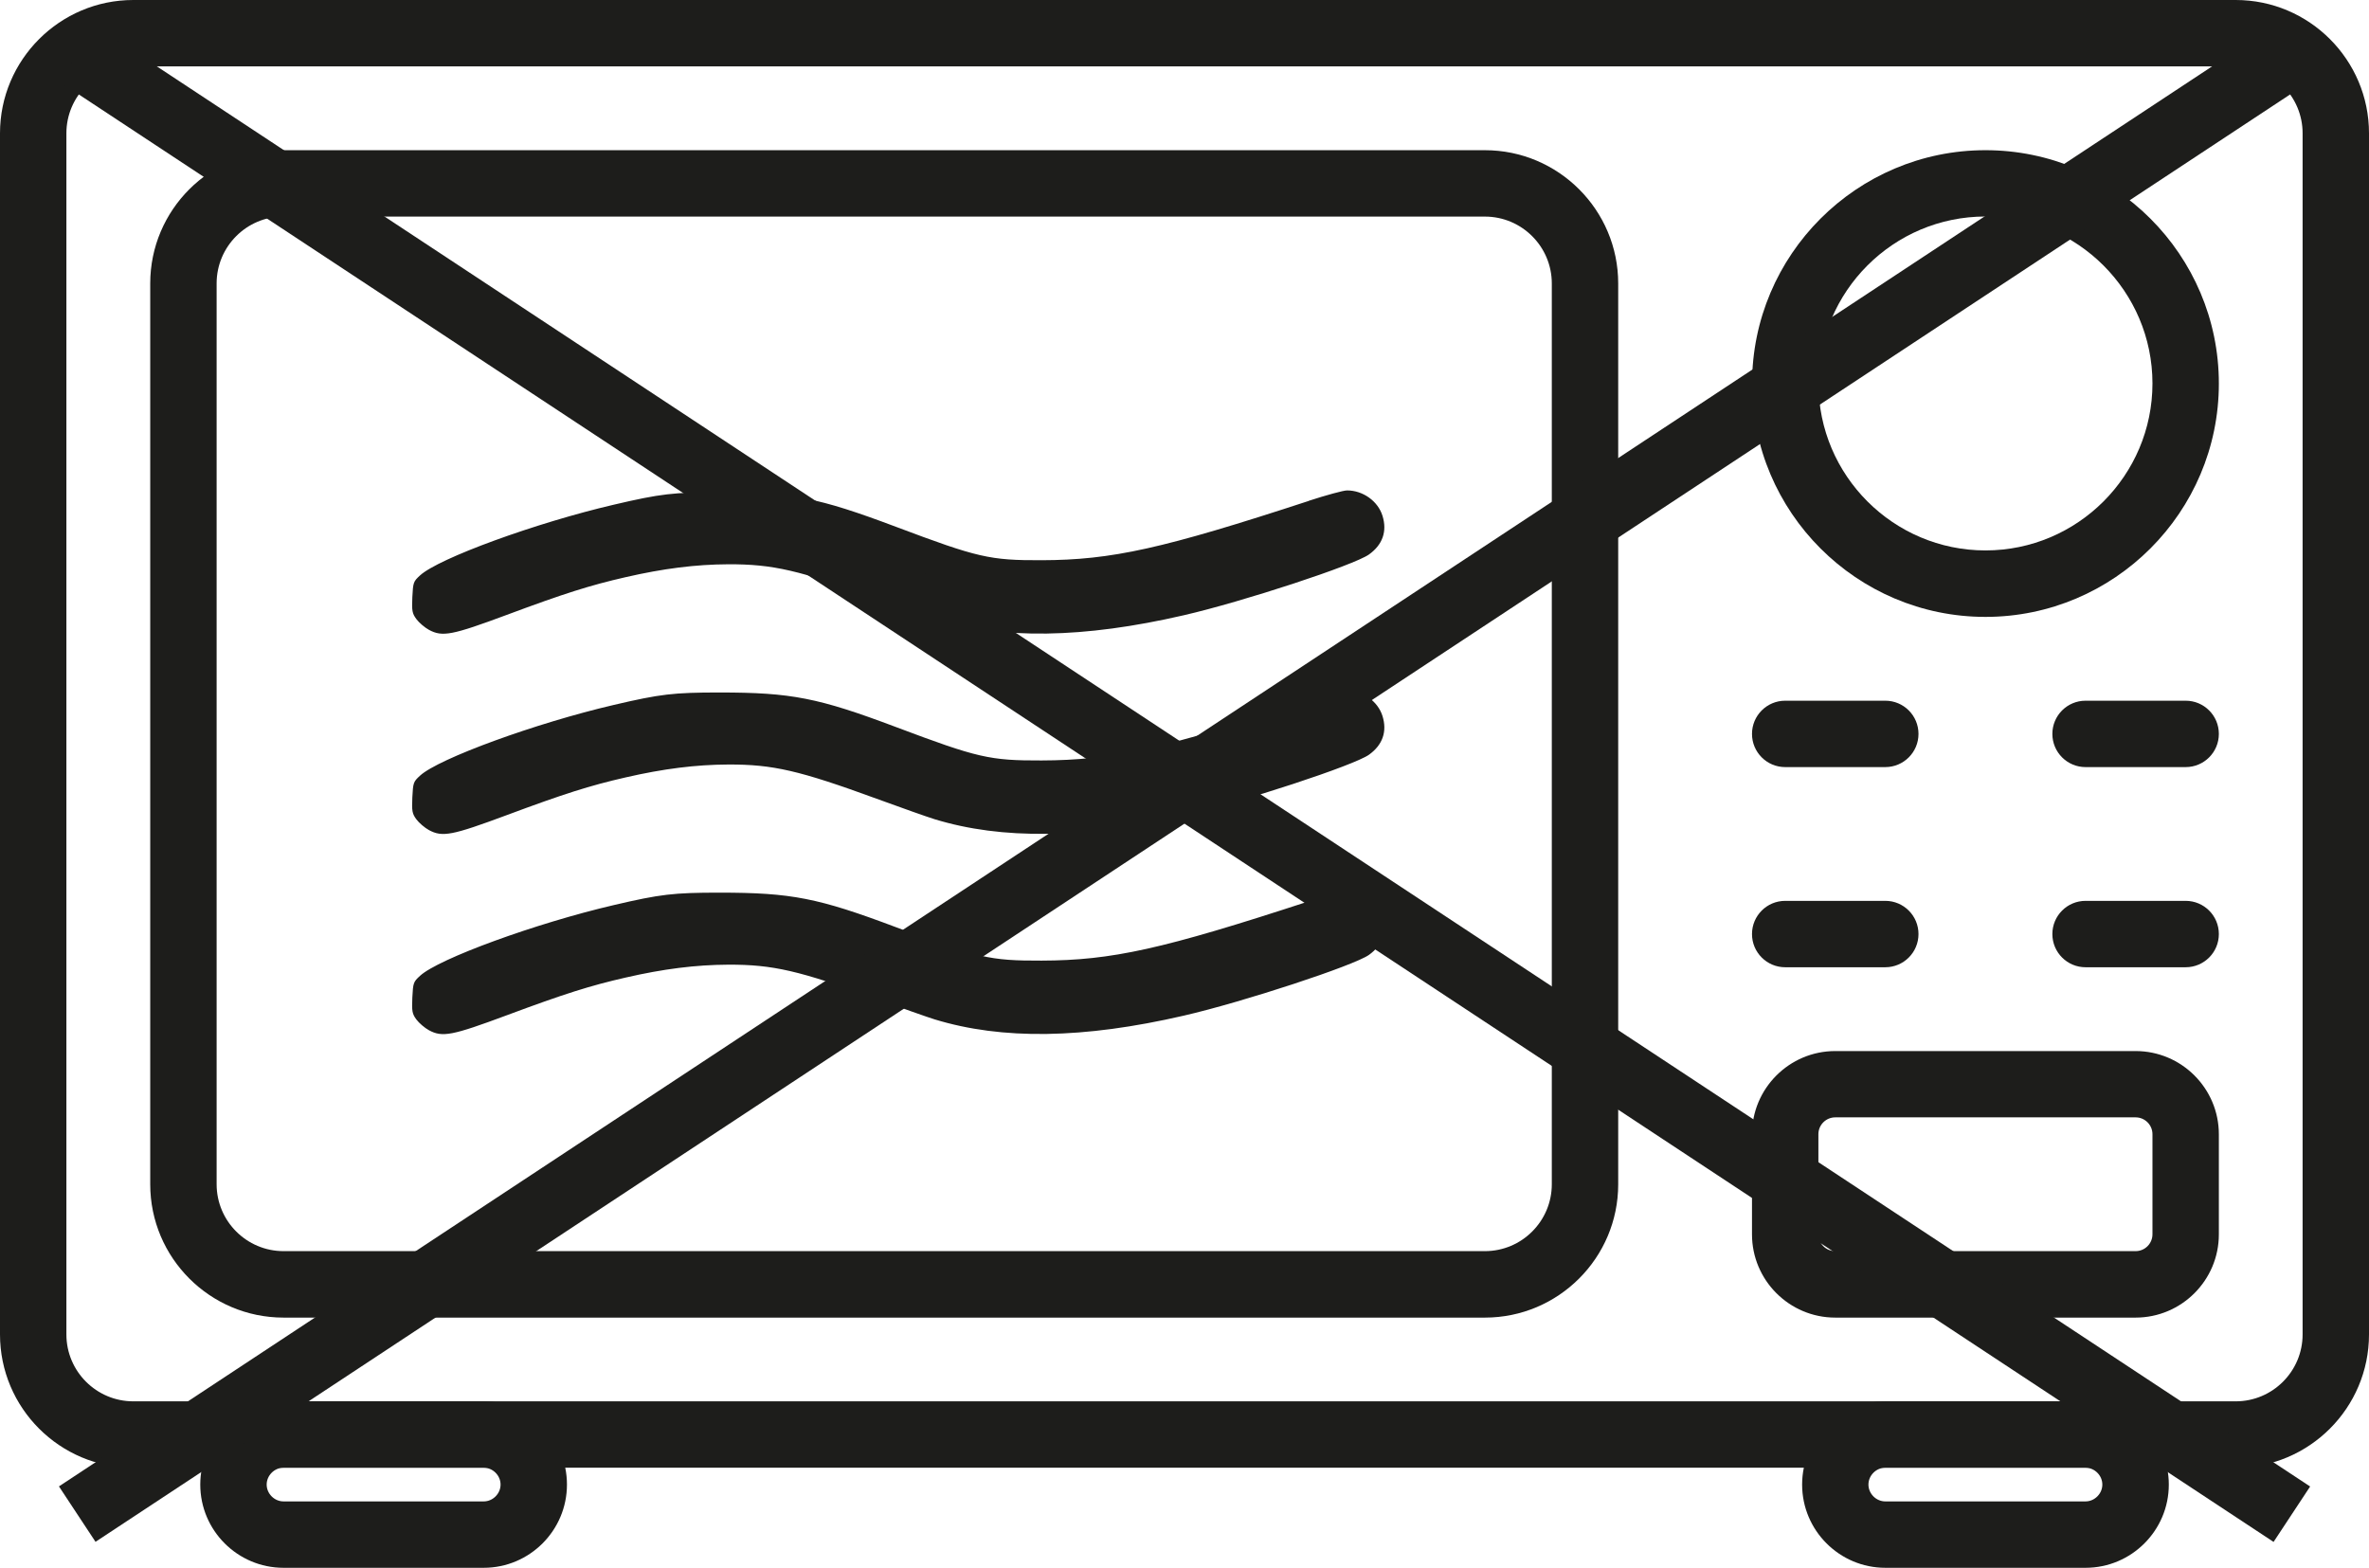
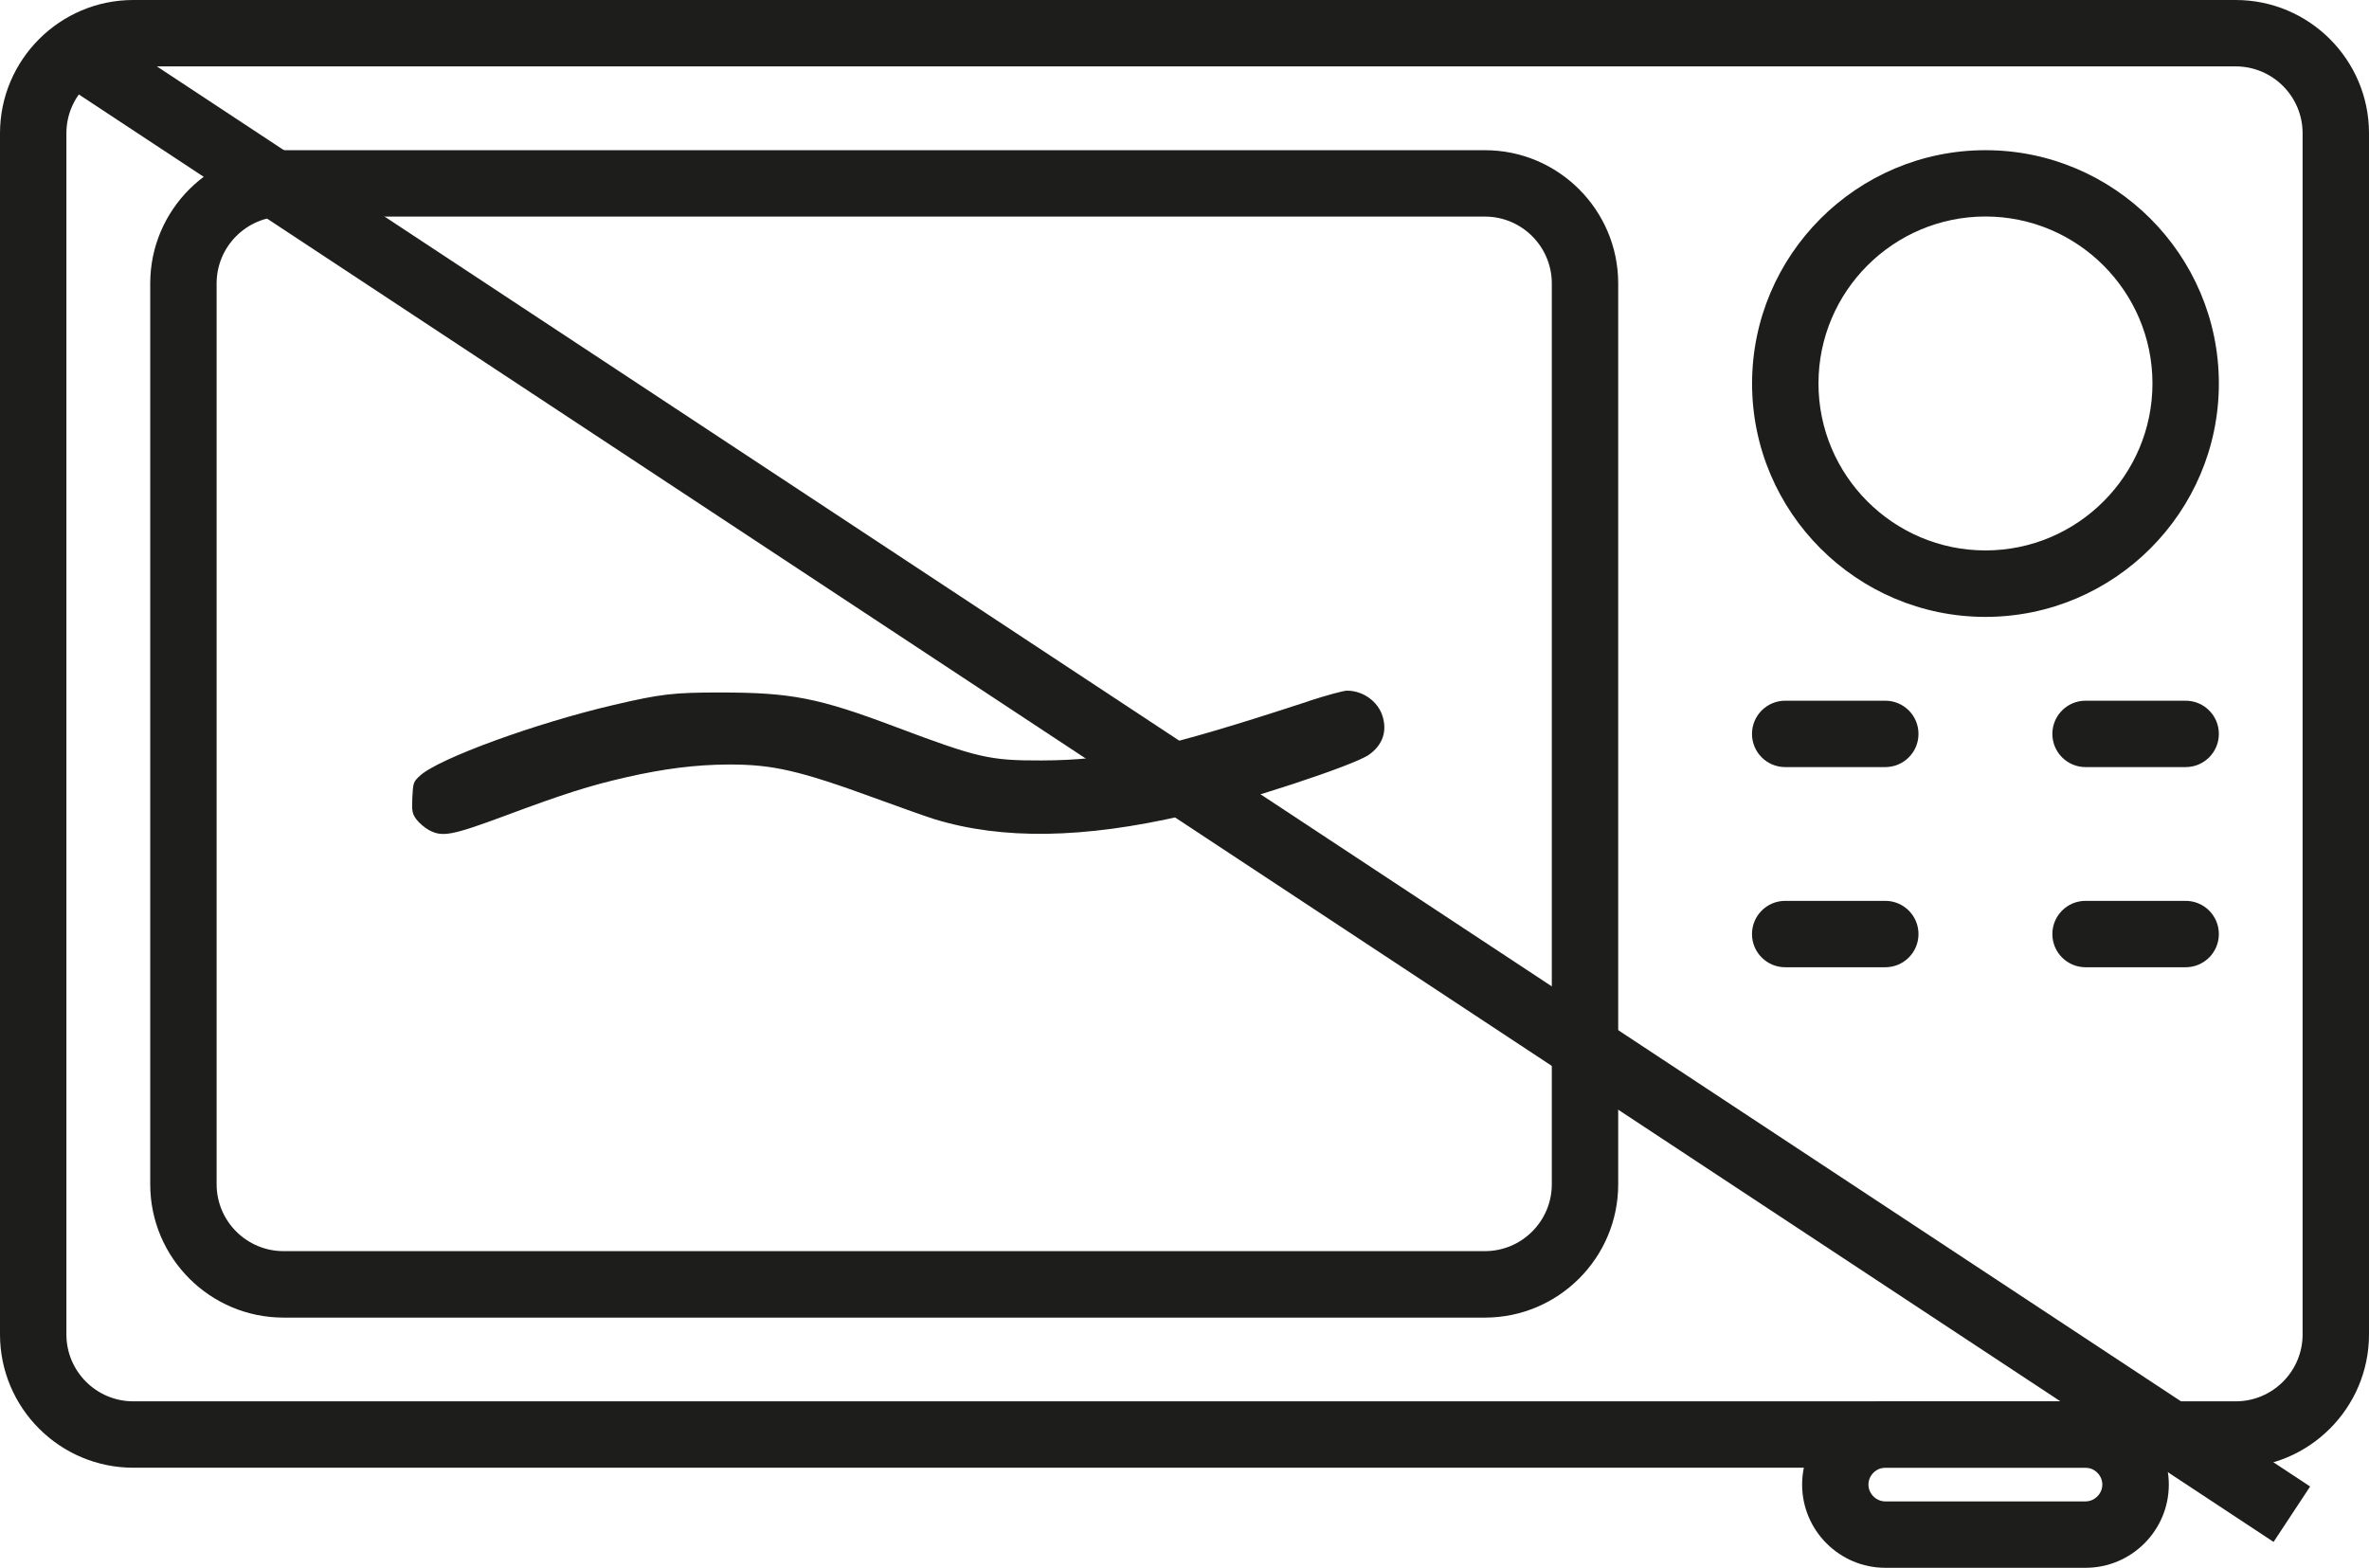
<svg xmlns="http://www.w3.org/2000/svg" id="Layer" viewBox="0 0 285.43 188.93">
  <defs>
    <style>
      .cls-1 {
        fill: #1d1d1b;
      }
    </style>
  </defs>
  <g id="_01-microwave" data-name="01-microwave">
    <path class="cls-1" d="M269.37,176.87H16.06c-8.86,0-16.06-7.21-16.06-16.06V16.06C0,7.21,7.21,0,16.06,0h253.31c8.86,0,16.06,7.21,16.06,16.06v144.75c0,8.86-7.21,16.06-16.06,16.06ZM16.06,8c-4.45,0-8.06,3.62-8.06,8.06v144.75c0,4.45,3.62,8.06,8.06,8.06h253.31c4.45,0,8.06-3.62,8.06-8.06V16.06c0-4.45-3.62-8.06-8.06-8.06H16.06Z" />
    <path class="cls-1" d="M178.9,158.78H34.16c-8.86,0-16.06-7.21-16.06-16.06V34.16c0-8.86,7.21-16.06,16.06-16.06h144.75c8.86,0,16.06,7.21,16.06,16.06v108.56c0,8.86-7.21,16.06-16.06,16.06ZM34.16,26.09c-4.45,0-8.06,3.62-8.06,8.06v108.56c0,4.45,3.62,8.06,8.06,8.06h144.75c4.45,0,8.06-3.62,8.06-8.06V34.16c0-4.45-3.62-8.06-8.06-8.06H34.16Z" />
    <g>
-       <path class="cls-1" d="M257.31,158.78h-36.19c-5.53,0-10.03-4.5-10.03-10.03v-12.06c0-5.53,4.5-10.03,10.03-10.03h36.19c5.53,0,10.03,4.5,10.03,10.03v12.06c0,5.53-4.5,10.03-10.03,10.03ZM221.12,134.65c-1.12,0-2.03.91-2.03,2.03v12.06c0,1.12.91,2.03,2.03,2.03h36.19c1.12,0,2.03-.91,2.03-2.03v-12.06c0-1.12-.91-2.03-2.03-2.03h-36.19Z" />
      <path class="cls-1" d="M239.22,74.34c-15.51,0-28.12-12.62-28.12-28.12s12.62-28.12,28.12-28.12,28.12,12.62,28.12,28.12-12.62,28.12-28.12,28.12ZM239.22,26.09c-11.1,0-20.12,9.03-20.12,20.12s9.03,20.12,20.12,20.12,20.12-9.03,20.12-20.12-9.03-20.12-20.12-20.12Z" />
      <g>
        <path class="cls-1" d="M227.15,92.44h-12.06c-2.21,0-4-1.79-4-4s1.79-4,4-4h12.06c2.21,0,4,1.79,4,4s-1.79,4-4,4Z" />
        <path class="cls-1" d="M263.34,92.44h-12.06c-2.21,0-4-1.79-4-4s1.79-4,4-4h12.06c2.21,0,4,1.79,4,4s-1.79,4-4,4Z" />
        <path class="cls-1" d="M227.15,116.56h-12.06c-2.21,0-4-1.79-4-4s1.79-4,4-4h12.06c2.21,0,4,1.79,4,4s-1.79,4-4,4Z" />
        <path class="cls-1" d="M263.34,116.56h-12.06c-2.21,0-4-1.79-4-4s1.79-4,4-4h12.06c2.21,0,4,1.79,4,4s-1.79,4-4,4Z" />
      </g>
    </g>
    <g>
-       <path class="cls-1" d="M58.28,188.93h-24.12c-5.53,0-10.03-4.5-10.03-10.03s4.5-10.03,10.03-10.03h24.12c5.53,0,10.03,4.5,10.03,10.03s-4.5,10.03-10.03,10.03ZM34.16,176.87c-1.1,0-2.03.93-2.03,2.03s.93,2.03,2.03,2.03h24.12c1.1,0,2.03-.93,2.03-2.03s-.93-2.03-2.03-2.03h-24.12Z" />
      <path class="cls-1" d="M251.28,188.93h-24.12c-5.53,0-10.03-4.5-10.03-10.03s4.5-10.03,10.03-10.03h24.12c5.53,0,10.03,4.5,10.03,10.03s-4.5,10.03-10.03,10.03ZM227.15,176.87c-1.1,0-2.03.93-2.03,2.03s.93,2.03,2.03,2.03h24.12c1.1,0,2.03-.93,2.03-2.03s-.93-2.03-2.03-2.03h-24.12Z" />
    </g>
  </g>
  <g>
-     <path class="cls-1" d="M157.7,60.36c-17.59,5.76-23.75,7.13-32.21,7.15-6.25.02-7.67-.31-17.55-4.03-9.35-3.52-12.59-4.16-21.25-4.16-5.54,0-7.11.18-12.74,1.5-9.4,2.19-21.1,6.46-23.34,8.52-.81.74-.84.85-.93,2.63-.07,1.64-.02,1.95.49,2.64.31.42,1.01,1.02,1.51,1.29,1.62.88,2.79.65,9.37-1.8,6.95-2.59,10.02-3.56,14.3-4.54,4.61-1.06,8.47-1.54,12.38-1.56,5.39-.02,8.58.72,17.88,4.12,2.98,1.09,6.14,2.21,6.99,2.47,8.13,2.49,17.93,2.35,30.04-.45,7.16-1.65,20.51-6.04,22.3-7.32,1.65-1.18,2.21-2.8,1.63-4.66-.55-1.77-2.35-3.06-4.27-3.06-.44,0-2.52.57-4.64,1.26h0Z" />
    <path class="cls-1" d="M157.7,84.49c-17.59,5.76-23.75,7.13-32.21,7.15-6.25.02-7.67-.31-17.55-4.03-9.35-3.52-12.59-4.16-21.25-4.16-5.54,0-7.11.18-12.74,1.5-9.4,2.19-21.1,6.46-23.34,8.52-.81.74-.84.85-.93,2.63-.07,1.64-.02,1.95.49,2.64.31.42,1.01,1.02,1.51,1.29,1.62.88,2.79.65,9.37-1.8,6.95-2.59,10.02-3.56,14.3-4.54,4.61-1.06,8.47-1.54,12.38-1.56,5.39-.02,8.58.72,17.88,4.12,2.98,1.09,6.14,2.21,6.99,2.47,8.13,2.49,17.93,2.35,30.04-.45,7.16-1.65,20.51-6.04,22.3-7.32,1.65-1.18,2.21-2.8,1.63-4.66-.55-1.77-2.35-3.06-4.27-3.06-.44,0-2.52.57-4.64,1.26h0Z" />
-     <path class="cls-1" d="M157.7,108.61c-17.59,5.76-23.75,7.13-32.21,7.15-6.25.02-7.67-.31-17.55-4.03-9.35-3.52-12.59-4.16-21.25-4.16-5.54,0-7.11.18-12.74,1.5-9.4,2.19-21.1,6.46-23.34,8.52-.81.74-.84.85-.93,2.63-.07,1.64-.02,1.95.49,2.64.31.42,1.01,1.02,1.51,1.29,1.62.88,2.79.65,9.37-1.8,6.95-2.59,10.02-3.56,14.3-4.54,4.61-1.06,8.47-1.54,12.38-1.56,5.39-.02,8.58.72,17.88,4.12,2.98,1.09,6.14,2.21,6.99,2.47,8.13,2.49,17.93,2.35,30.04-.45,7.16-1.65,20.51-6.04,22.3-7.32,1.65-1.18,2.21-2.8,1.63-4.66-.55-1.77-2.35-3.06-4.27-3.06-.44,0-2.52.57-4.64,1.26h0Z" />
  </g>
  <rect class="cls-1" x="138.72" y="-65.36" width="8" height="319.65" transform="translate(-14.72 161.59) rotate(-56.59)" />
-   <rect class="cls-1" x="-17.11" y="90.47" width="319.65" height="8" transform="translate(-28.43 94.18) rotate(-33.41)" />
</svg>